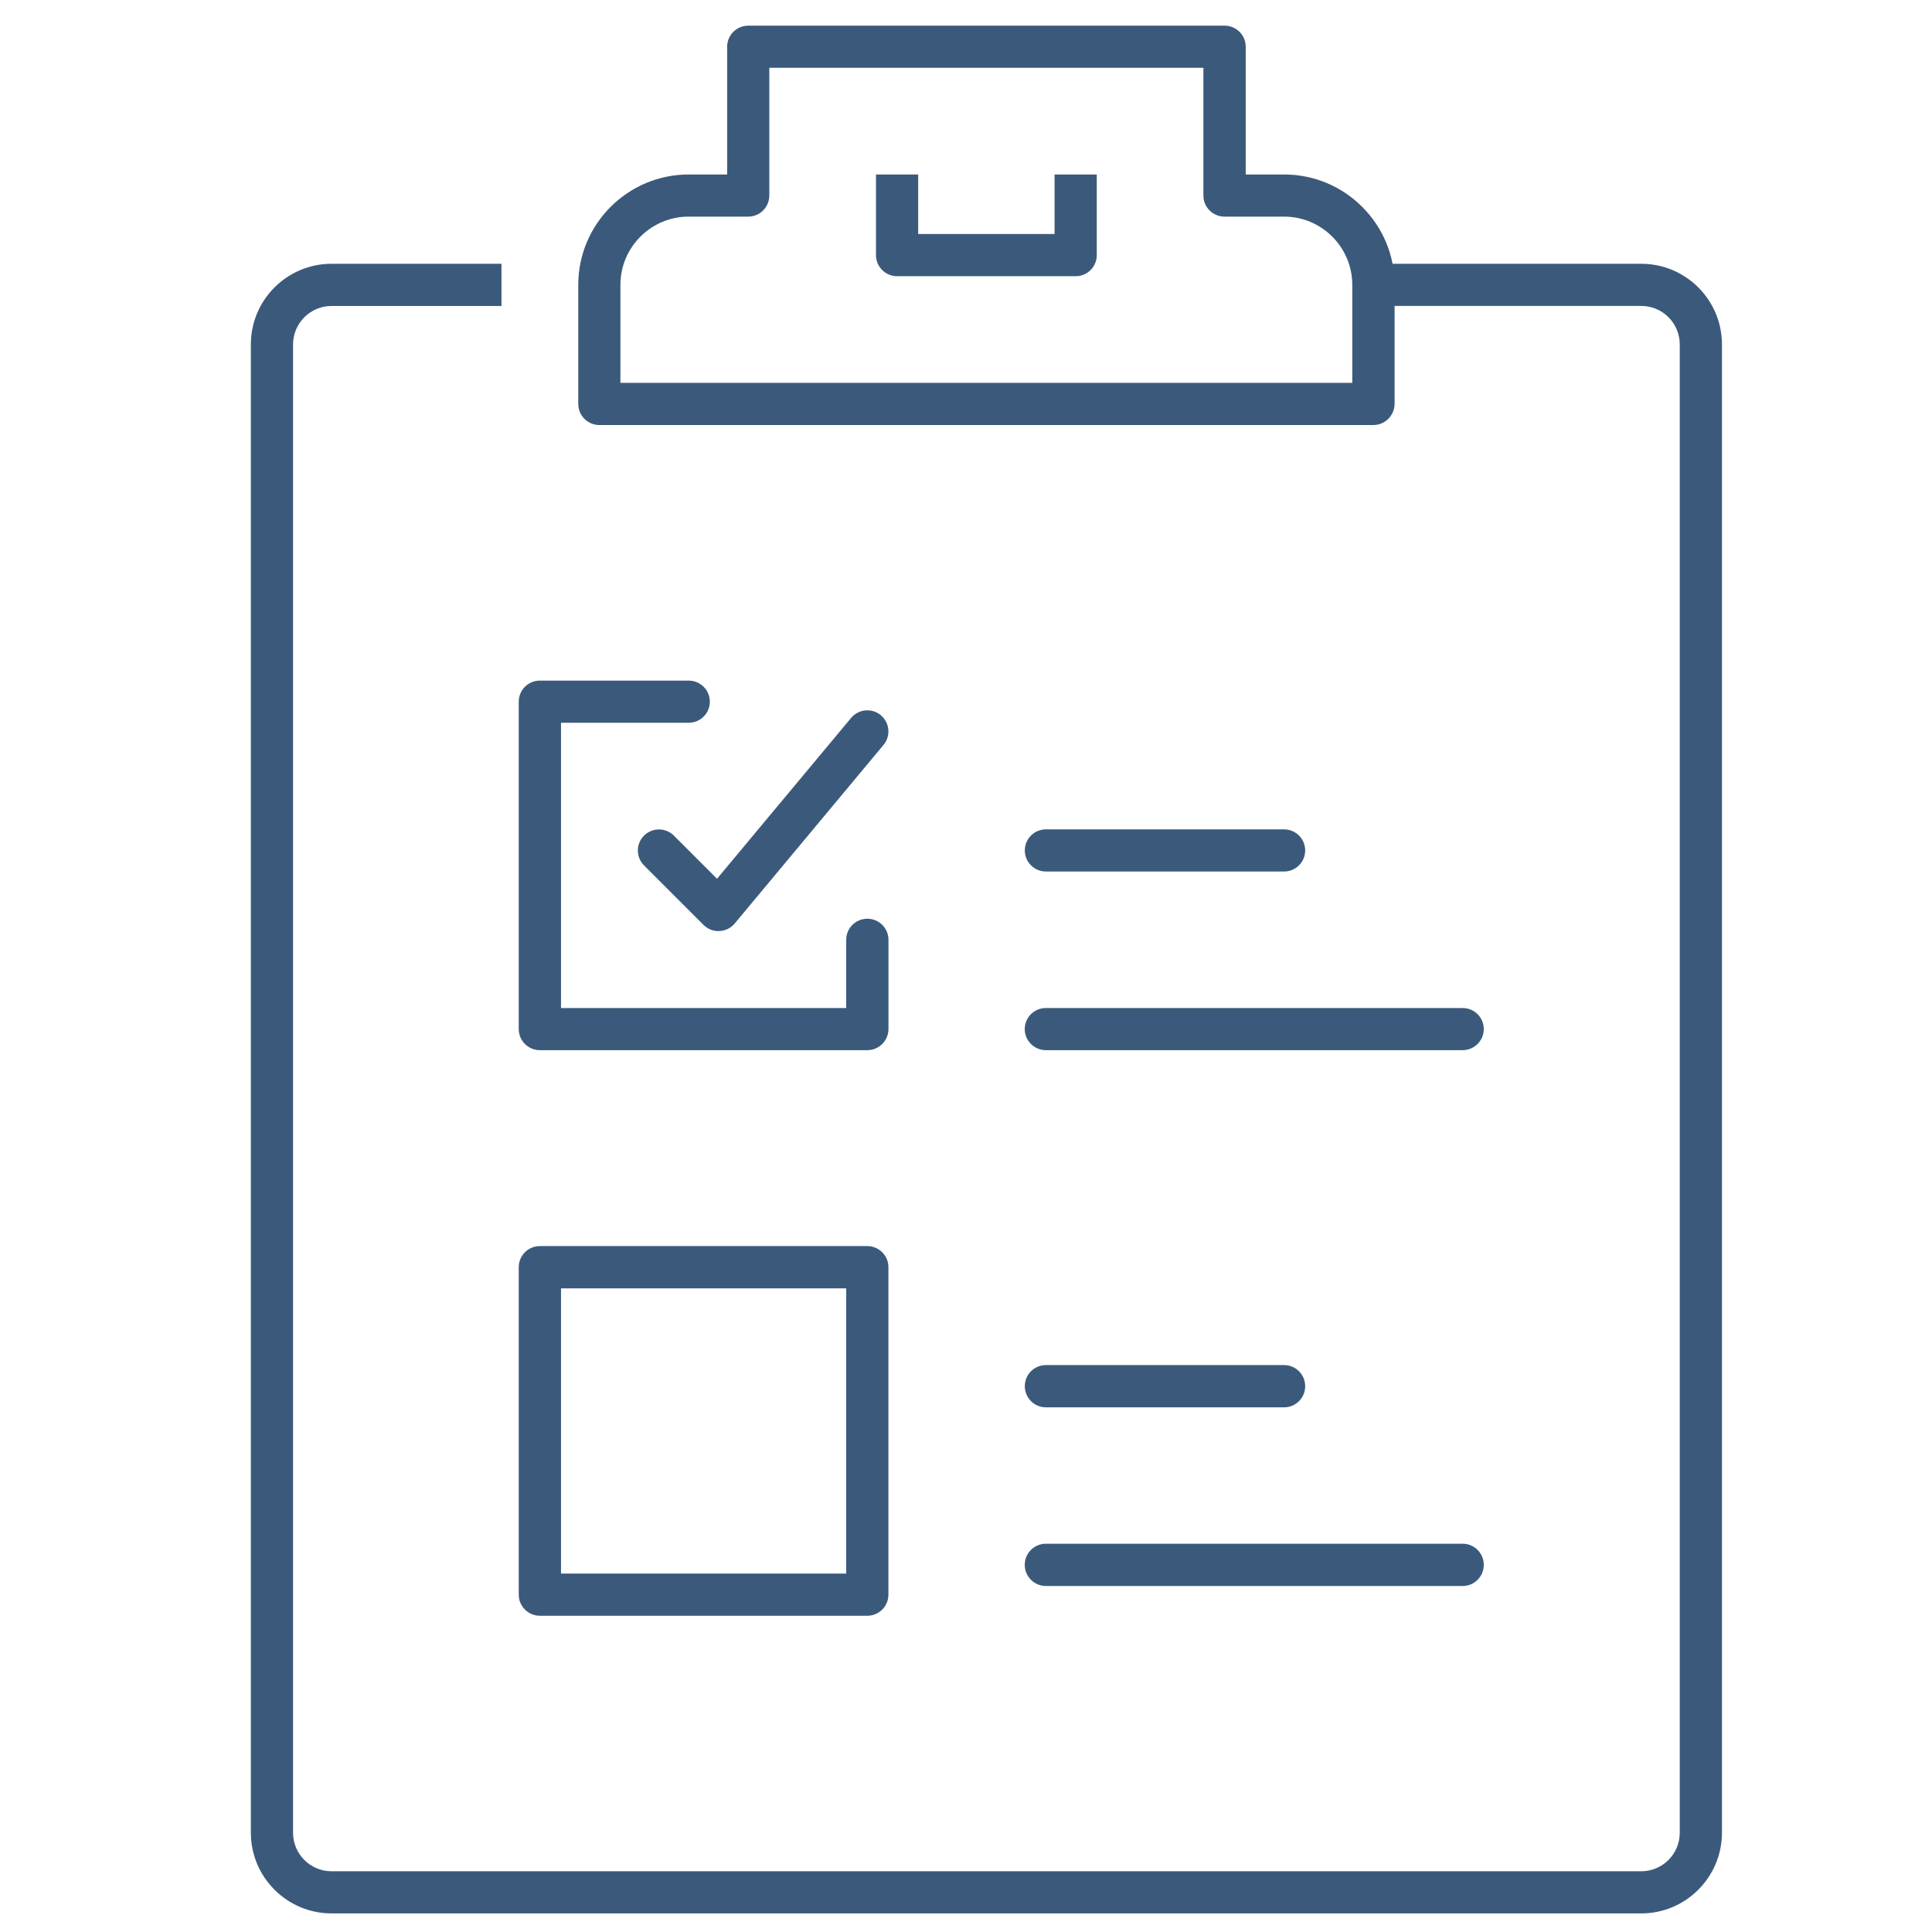
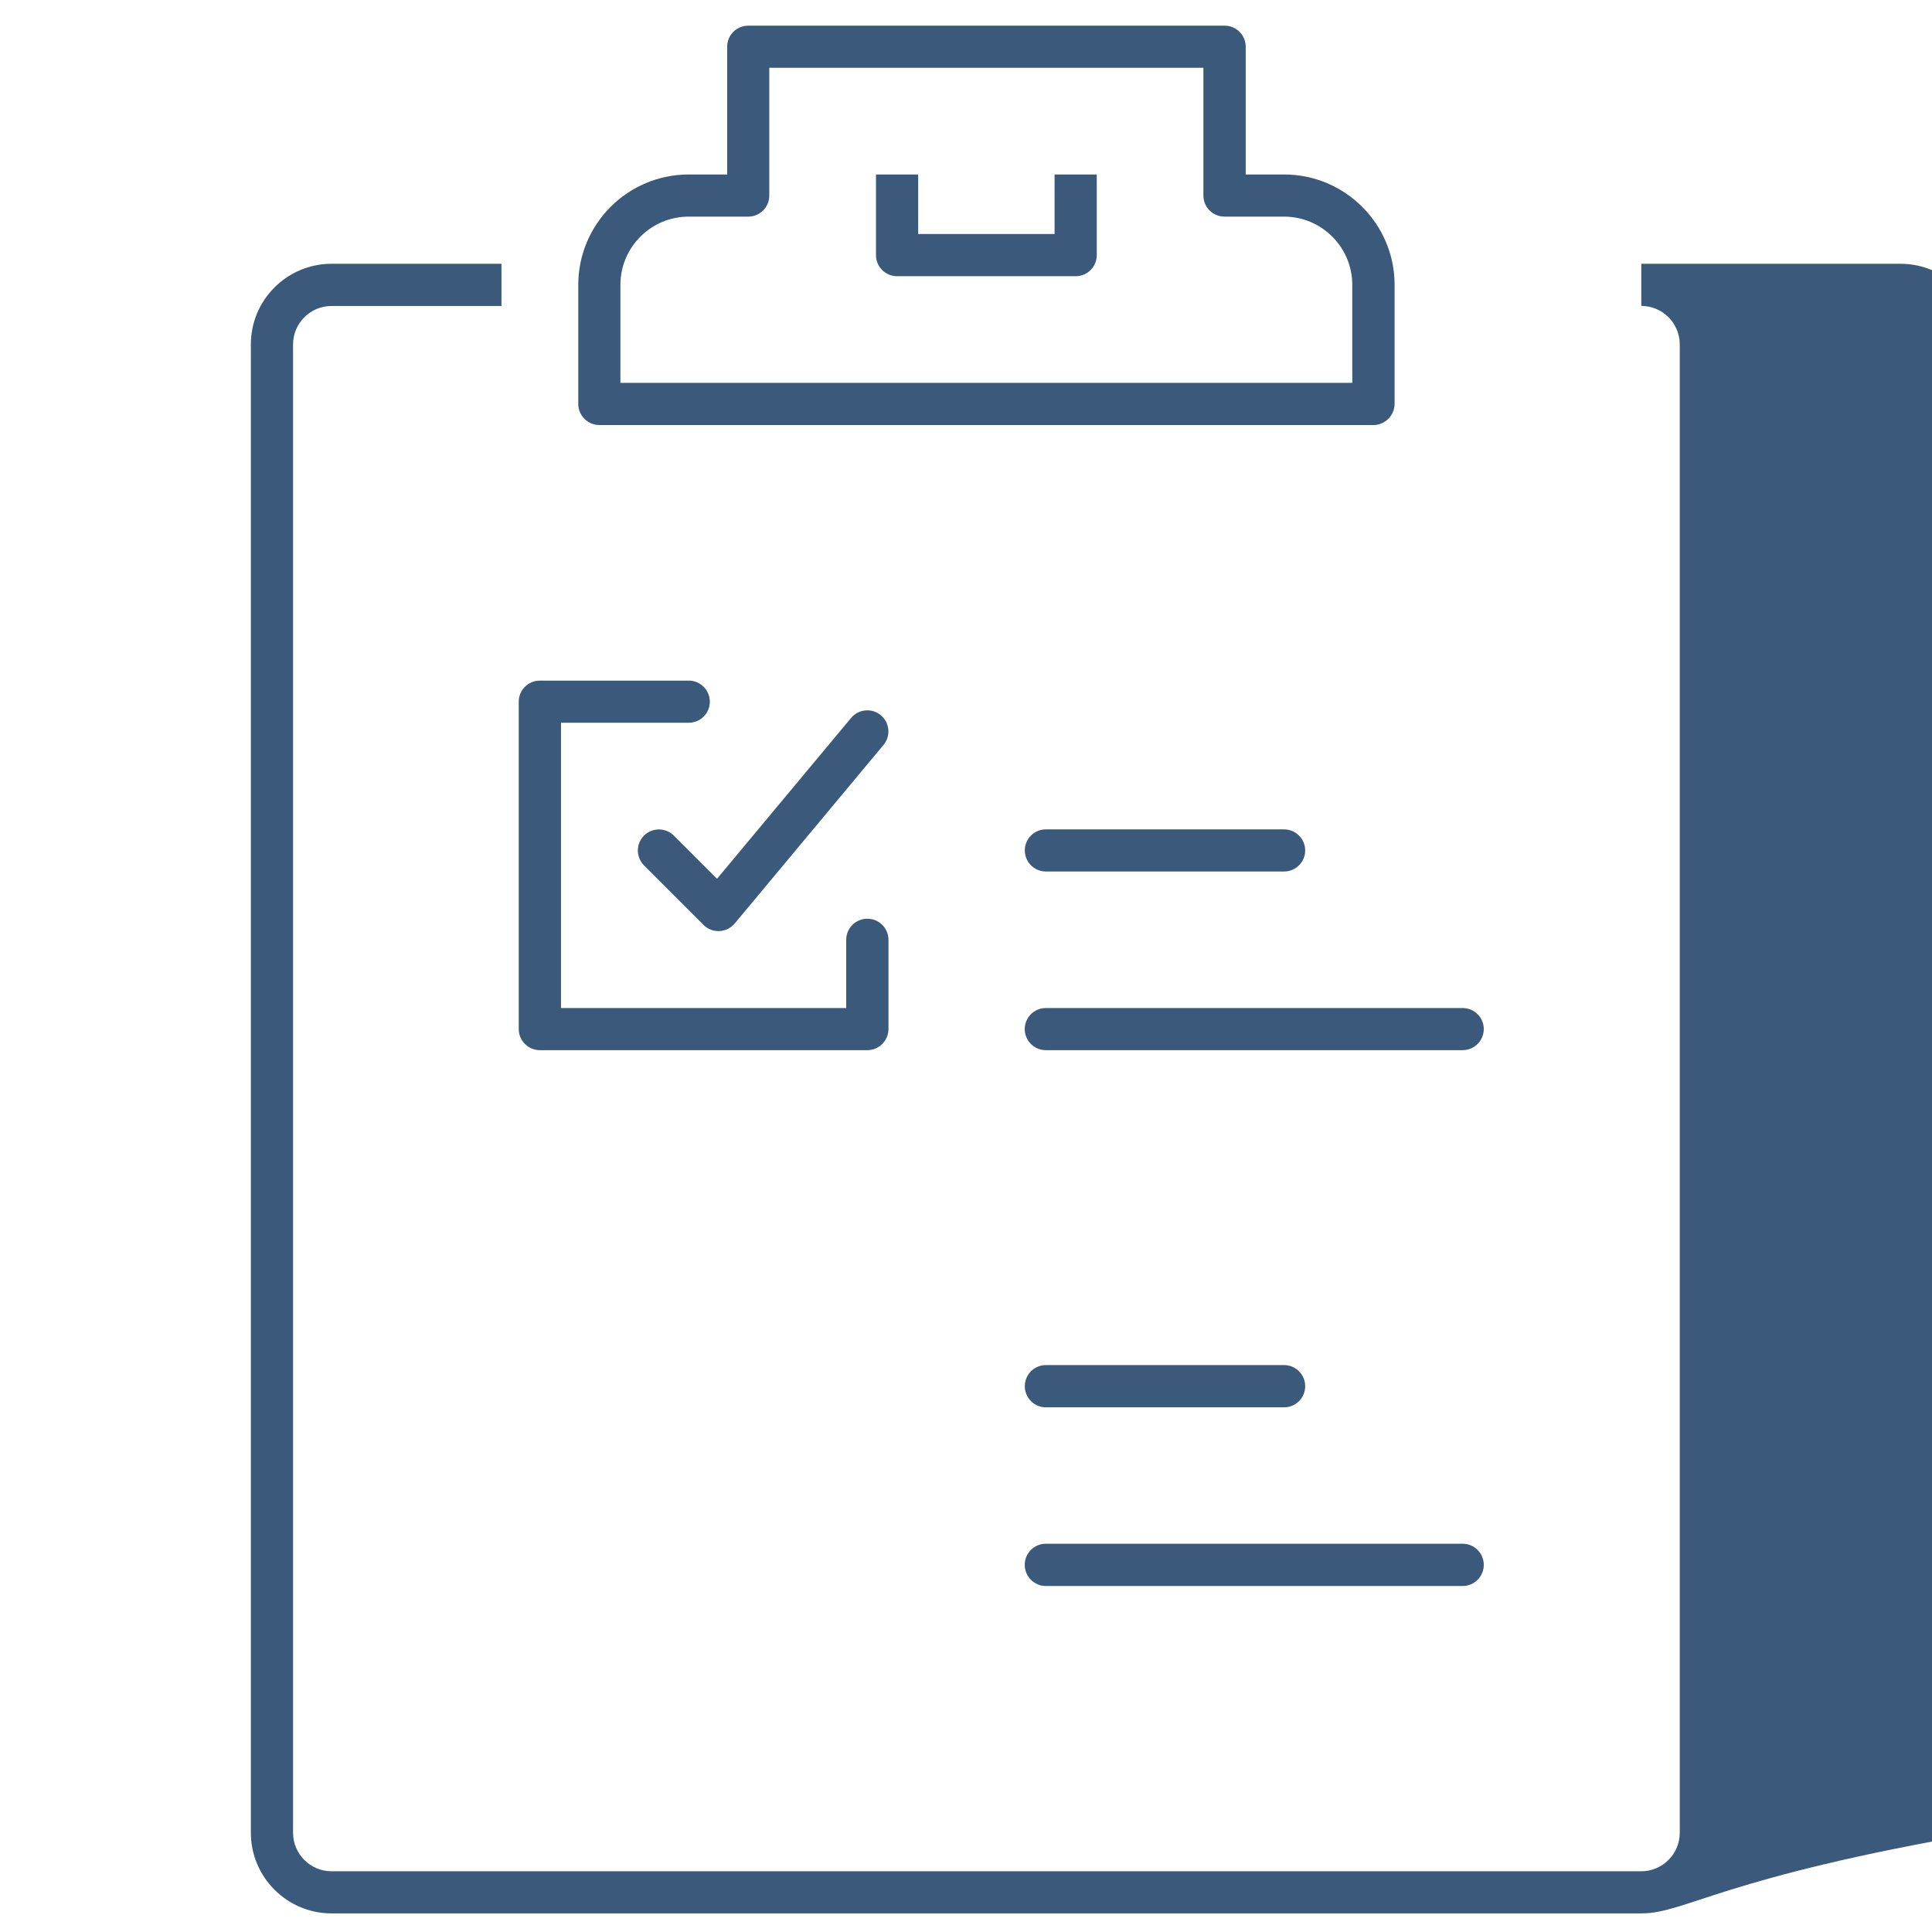
<svg xmlns="http://www.w3.org/2000/svg" version="1.1" id="Layer_1" x="0px" y="0px" viewBox="0 0 32 32" style="enable-background:new 0 0 32 32;" xml:space="preserve">
  <g id="order_in_progress_1_">
    <g>
      <g>
        <path style="fill:#3B5A7B;" d="M22.747,7.04H9.928c-0.193,0-0.35-0.156-0.35-0.349V4.718c0-1.008,0.82-1.828,1.829-1.828h0.637     V0.774c0-0.193,0.156-0.349,0.35-0.349h7.889c0.193,0,0.35,0.156,0.35,0.349V2.89h0.637c1.008,0,1.829,0.82,1.829,1.828V6.69     C23.097,6.883,22.94,7.04,22.747,7.04z M10.278,6.341h12.12V4.718c0-0.623-0.507-1.13-1.13-1.13h-0.986     c-0.193,0-0.35-0.156-0.35-0.349V1.123h-7.19v2.116c0,0.193-0.156,0.349-0.35,0.349h-0.986c-0.623,0-1.13,0.507-1.13,1.13V6.341z     " />
      </g>
      <g>
        <path style="fill:#3B5A7B;" d="M17.817,4.575h-2.958c-0.193,0-0.35-0.156-0.35-0.349V2.89h0.699v0.986h2.259V2.89h0.699v1.335     C18.166,4.418,18.01,4.575,17.817,4.575z" />
      </g>
      <g>
-         <path style="fill:#3B5A7B;" d="M27.185,31.692H5.491c-0.736,0-1.336-0.599-1.336-1.336V5.704c0-0.736,0.599-1.335,1.336-1.335     h2.815v0.699H5.491c-0.351,0-0.637,0.286-0.637,0.637v24.652c0,0.351,0.286,0.637,0.637,0.637h21.694     c0.351,0,0.637-0.286,0.637-0.637V5.704c0-0.351-0.286-0.637-0.637-0.637h-4.294V4.369h4.294c0.736,0,1.336,0.599,1.336,1.335     v24.652C28.52,31.093,27.921,31.692,27.185,31.692z" />
+         <path style="fill:#3B5A7B;" d="M27.185,31.692H5.491c-0.736,0-1.336-0.599-1.336-1.336V5.704c0-0.736,0.599-1.335,1.336-1.335     h2.815v0.699H5.491c-0.351,0-0.637,0.286-0.637,0.637v24.652c0,0.351,0.286,0.637,0.637,0.637h21.694     c0.351,0,0.637-0.286,0.637-0.637V5.704c0-0.351-0.286-0.637-0.637-0.637V4.369h4.294c0.736,0,1.336,0.599,1.336,1.335     v24.652C28.52,31.093,27.921,31.692,27.185,31.692z" />
      </g>
    </g>
    <g>
      <g>
        <path style="fill:#3B5A7B;" d="M14.366,17.394H8.942c-0.193,0-0.35-0.156-0.35-0.349v-5.423c0-0.193,0.156-0.349,0.35-0.349     h2.465c0.193,0,0.35,0.156,0.35,0.349s-0.156,0.349-0.35,0.349H9.292v4.725h4.724v-1.13c0-0.193,0.156-0.349,0.35-0.349     c0.193,0,0.35,0.156,0.35,0.349v1.479C14.715,17.237,14.559,17.394,14.366,17.394z" />
      </g>
      <g>
-         <path style="fill:#3B5A7B;" d="M14.366,26.762H8.942c-0.193,0-0.35-0.156-0.35-0.35v-5.423c0-0.193,0.156-0.35,0.35-0.35h5.423     c0.193,0,0.35,0.156,0.35,0.35v5.423C14.715,26.605,14.559,26.762,14.366,26.762z M9.292,26.063h4.724v-4.724H9.292V26.063z" />
-       </g>
+         </g>
      <g>
        <g>
          <path style="fill:#3B5A7B;" d="M11.9,15.422c-0.092,0-0.182-0.037-0.247-0.102l-0.986-0.986c-0.136-0.137-0.136-0.358,0-0.494      c0.137-0.136,0.357-0.136,0.494,0l0.715,0.715l2.221-2.664c0.123-0.148,0.345-0.168,0.492-0.045      c0.148,0.124,0.169,0.344,0.045,0.492l-2.465,2.958c-0.063,0.075-0.154,0.121-0.252,0.125      C11.911,15.422,11.906,15.422,11.9,15.422z" />
        </g>
      </g>
      <g>
        <path style="fill:#3B5A7B;" d="M21.268,14.435h-3.944c-0.193,0-0.35-0.156-0.35-0.349s0.156-0.349,0.35-0.349h3.944     c0.193,0,0.35,0.156,0.35,0.349S21.461,14.435,21.268,14.435z" />
      </g>
      <g>
        <path style="fill:#3B5A7B;" d="M24.226,17.394h-6.903c-0.193,0-0.35-0.156-0.35-0.349c0-0.193,0.156-0.349,0.35-0.349h6.903     c0.193,0,0.35,0.156,0.35,0.349C24.576,17.237,24.419,17.394,24.226,17.394z" />
      </g>
      <g>
        <path style="fill:#3B5A7B;" d="M21.268,23.31h-3.944c-0.193,0-0.35-0.156-0.35-0.35s0.156-0.35,0.35-0.35h3.944     c0.193,0,0.35,0.156,0.35,0.35S21.461,23.31,21.268,23.31z" />
      </g>
      <g>
        <path style="fill:#3B5A7B;" d="M24.226,26.269h-6.903c-0.193,0-0.35-0.156-0.35-0.35s0.156-0.35,0.35-0.35h6.903     c0.193,0,0.35,0.156,0.35,0.35S24.419,26.269,24.226,26.269z" />
      </g>
    </g>
  </g>
</svg>